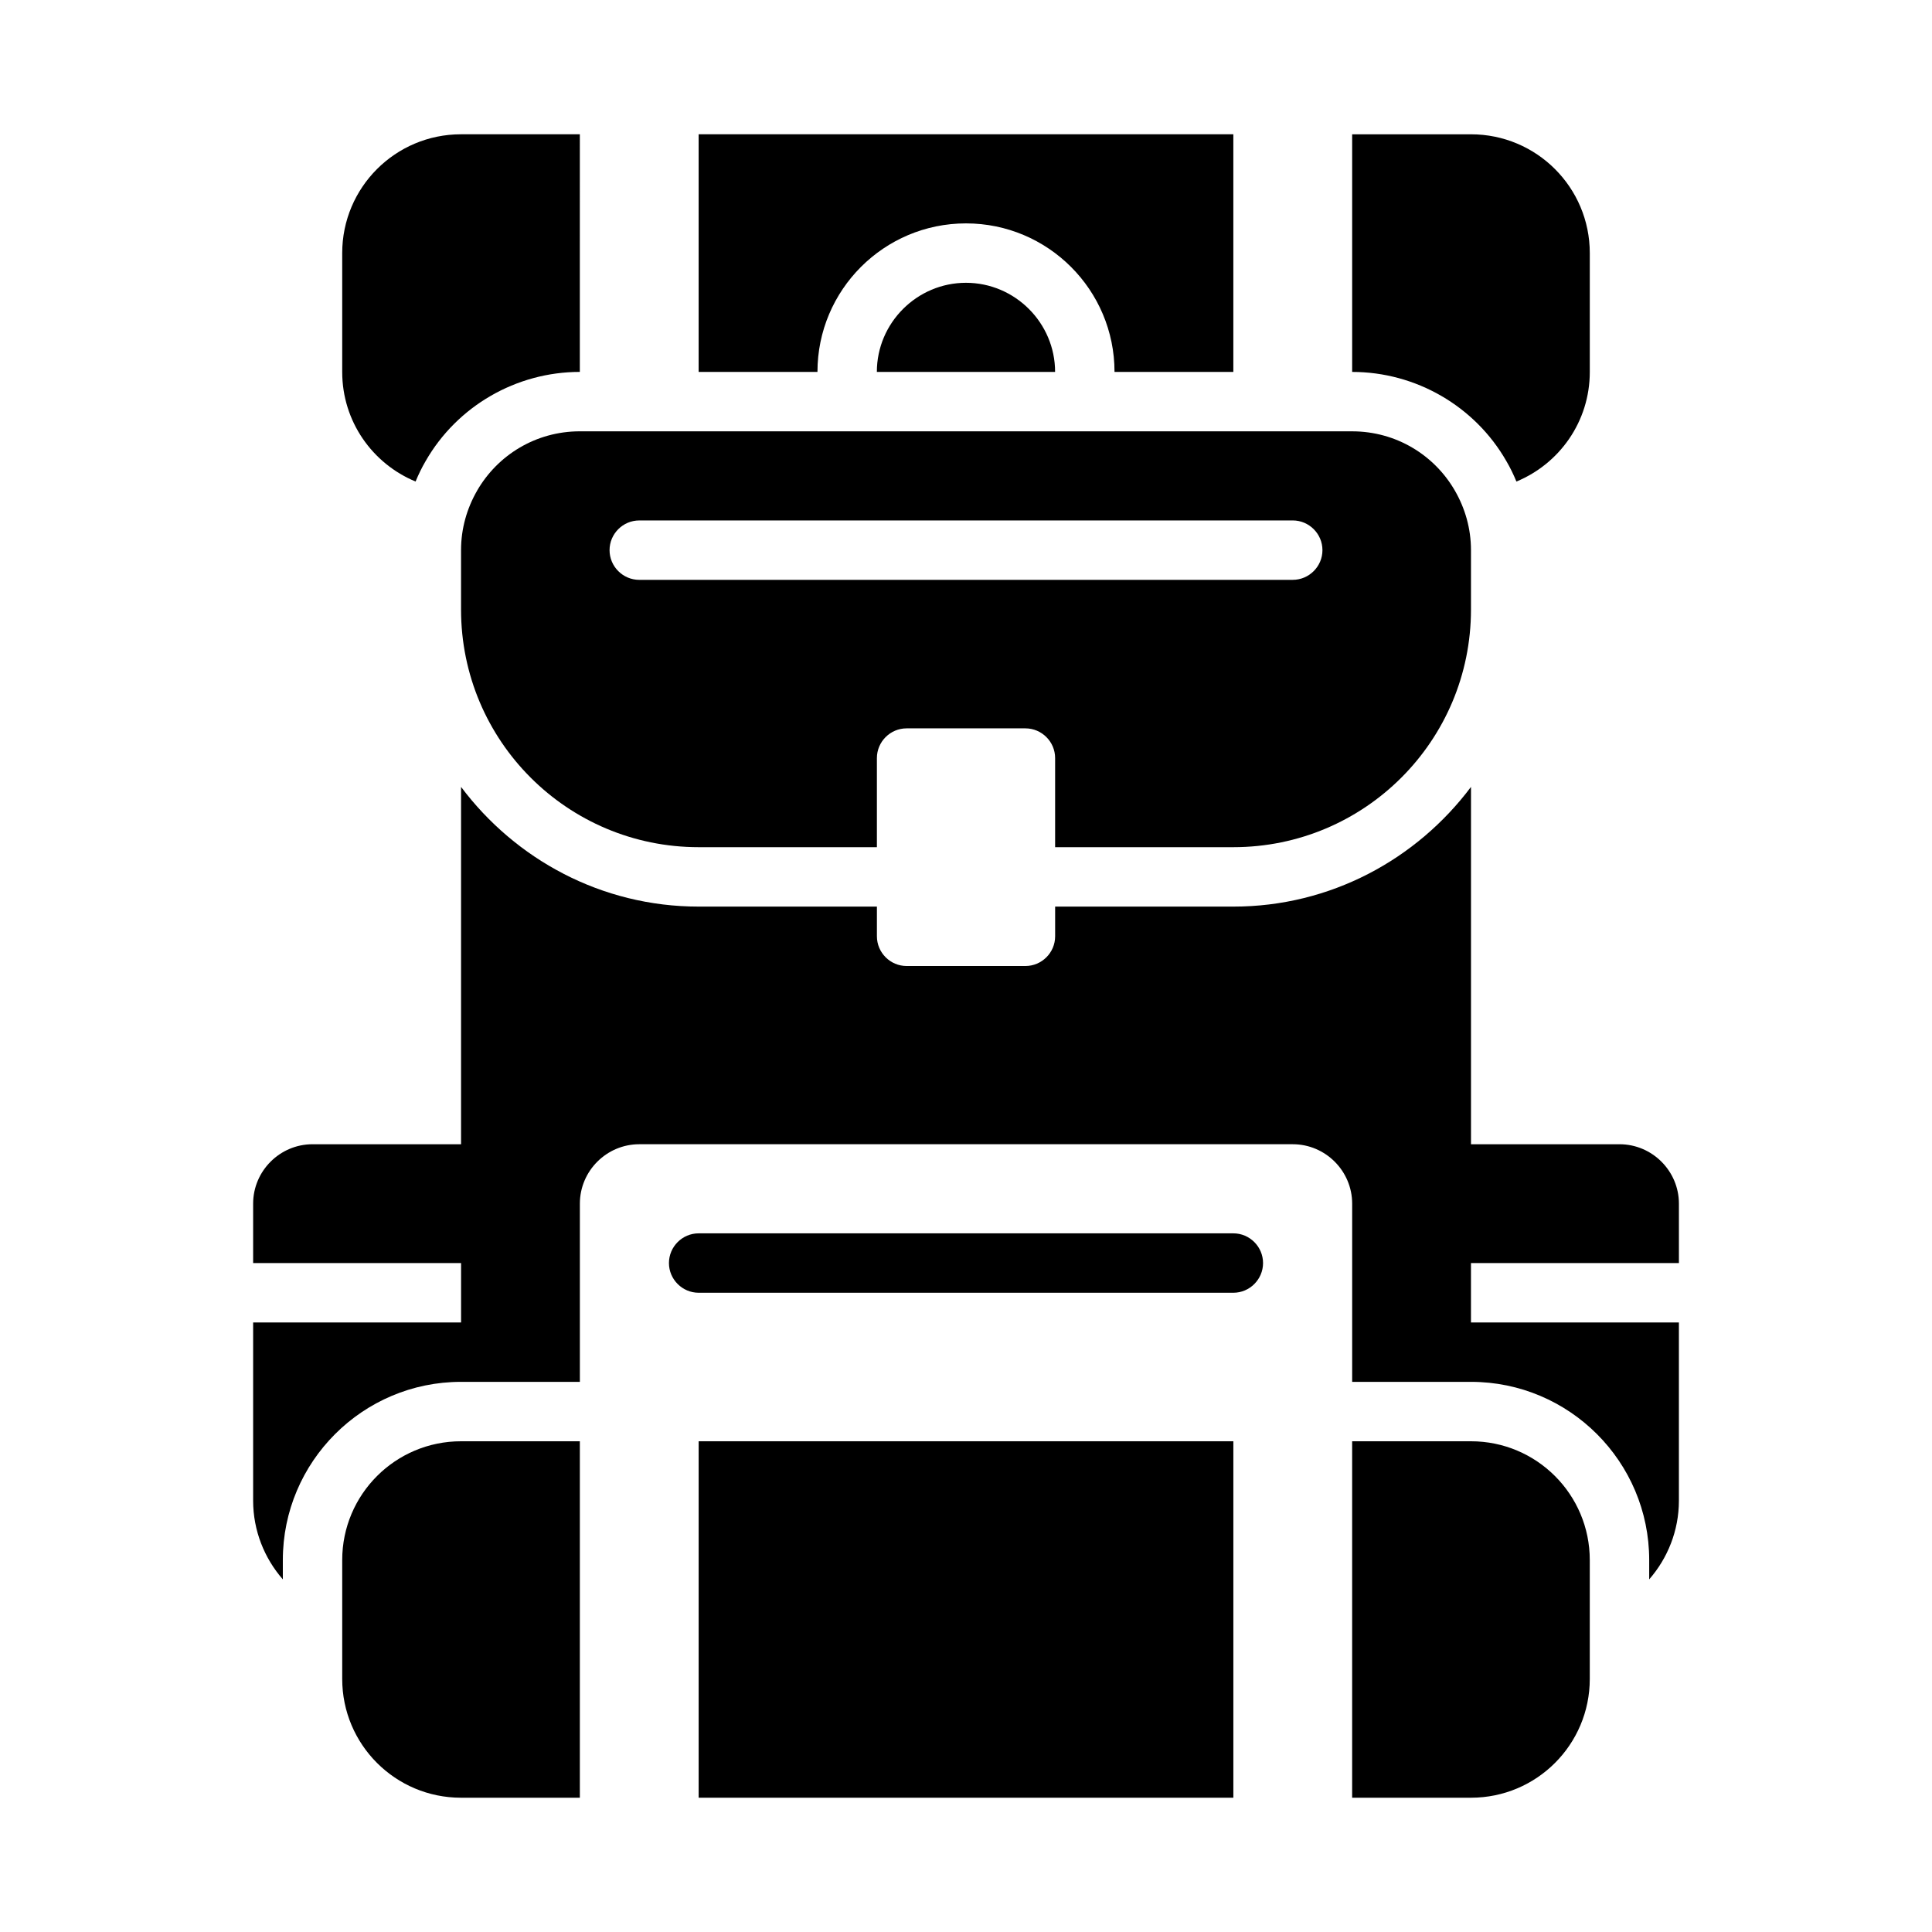
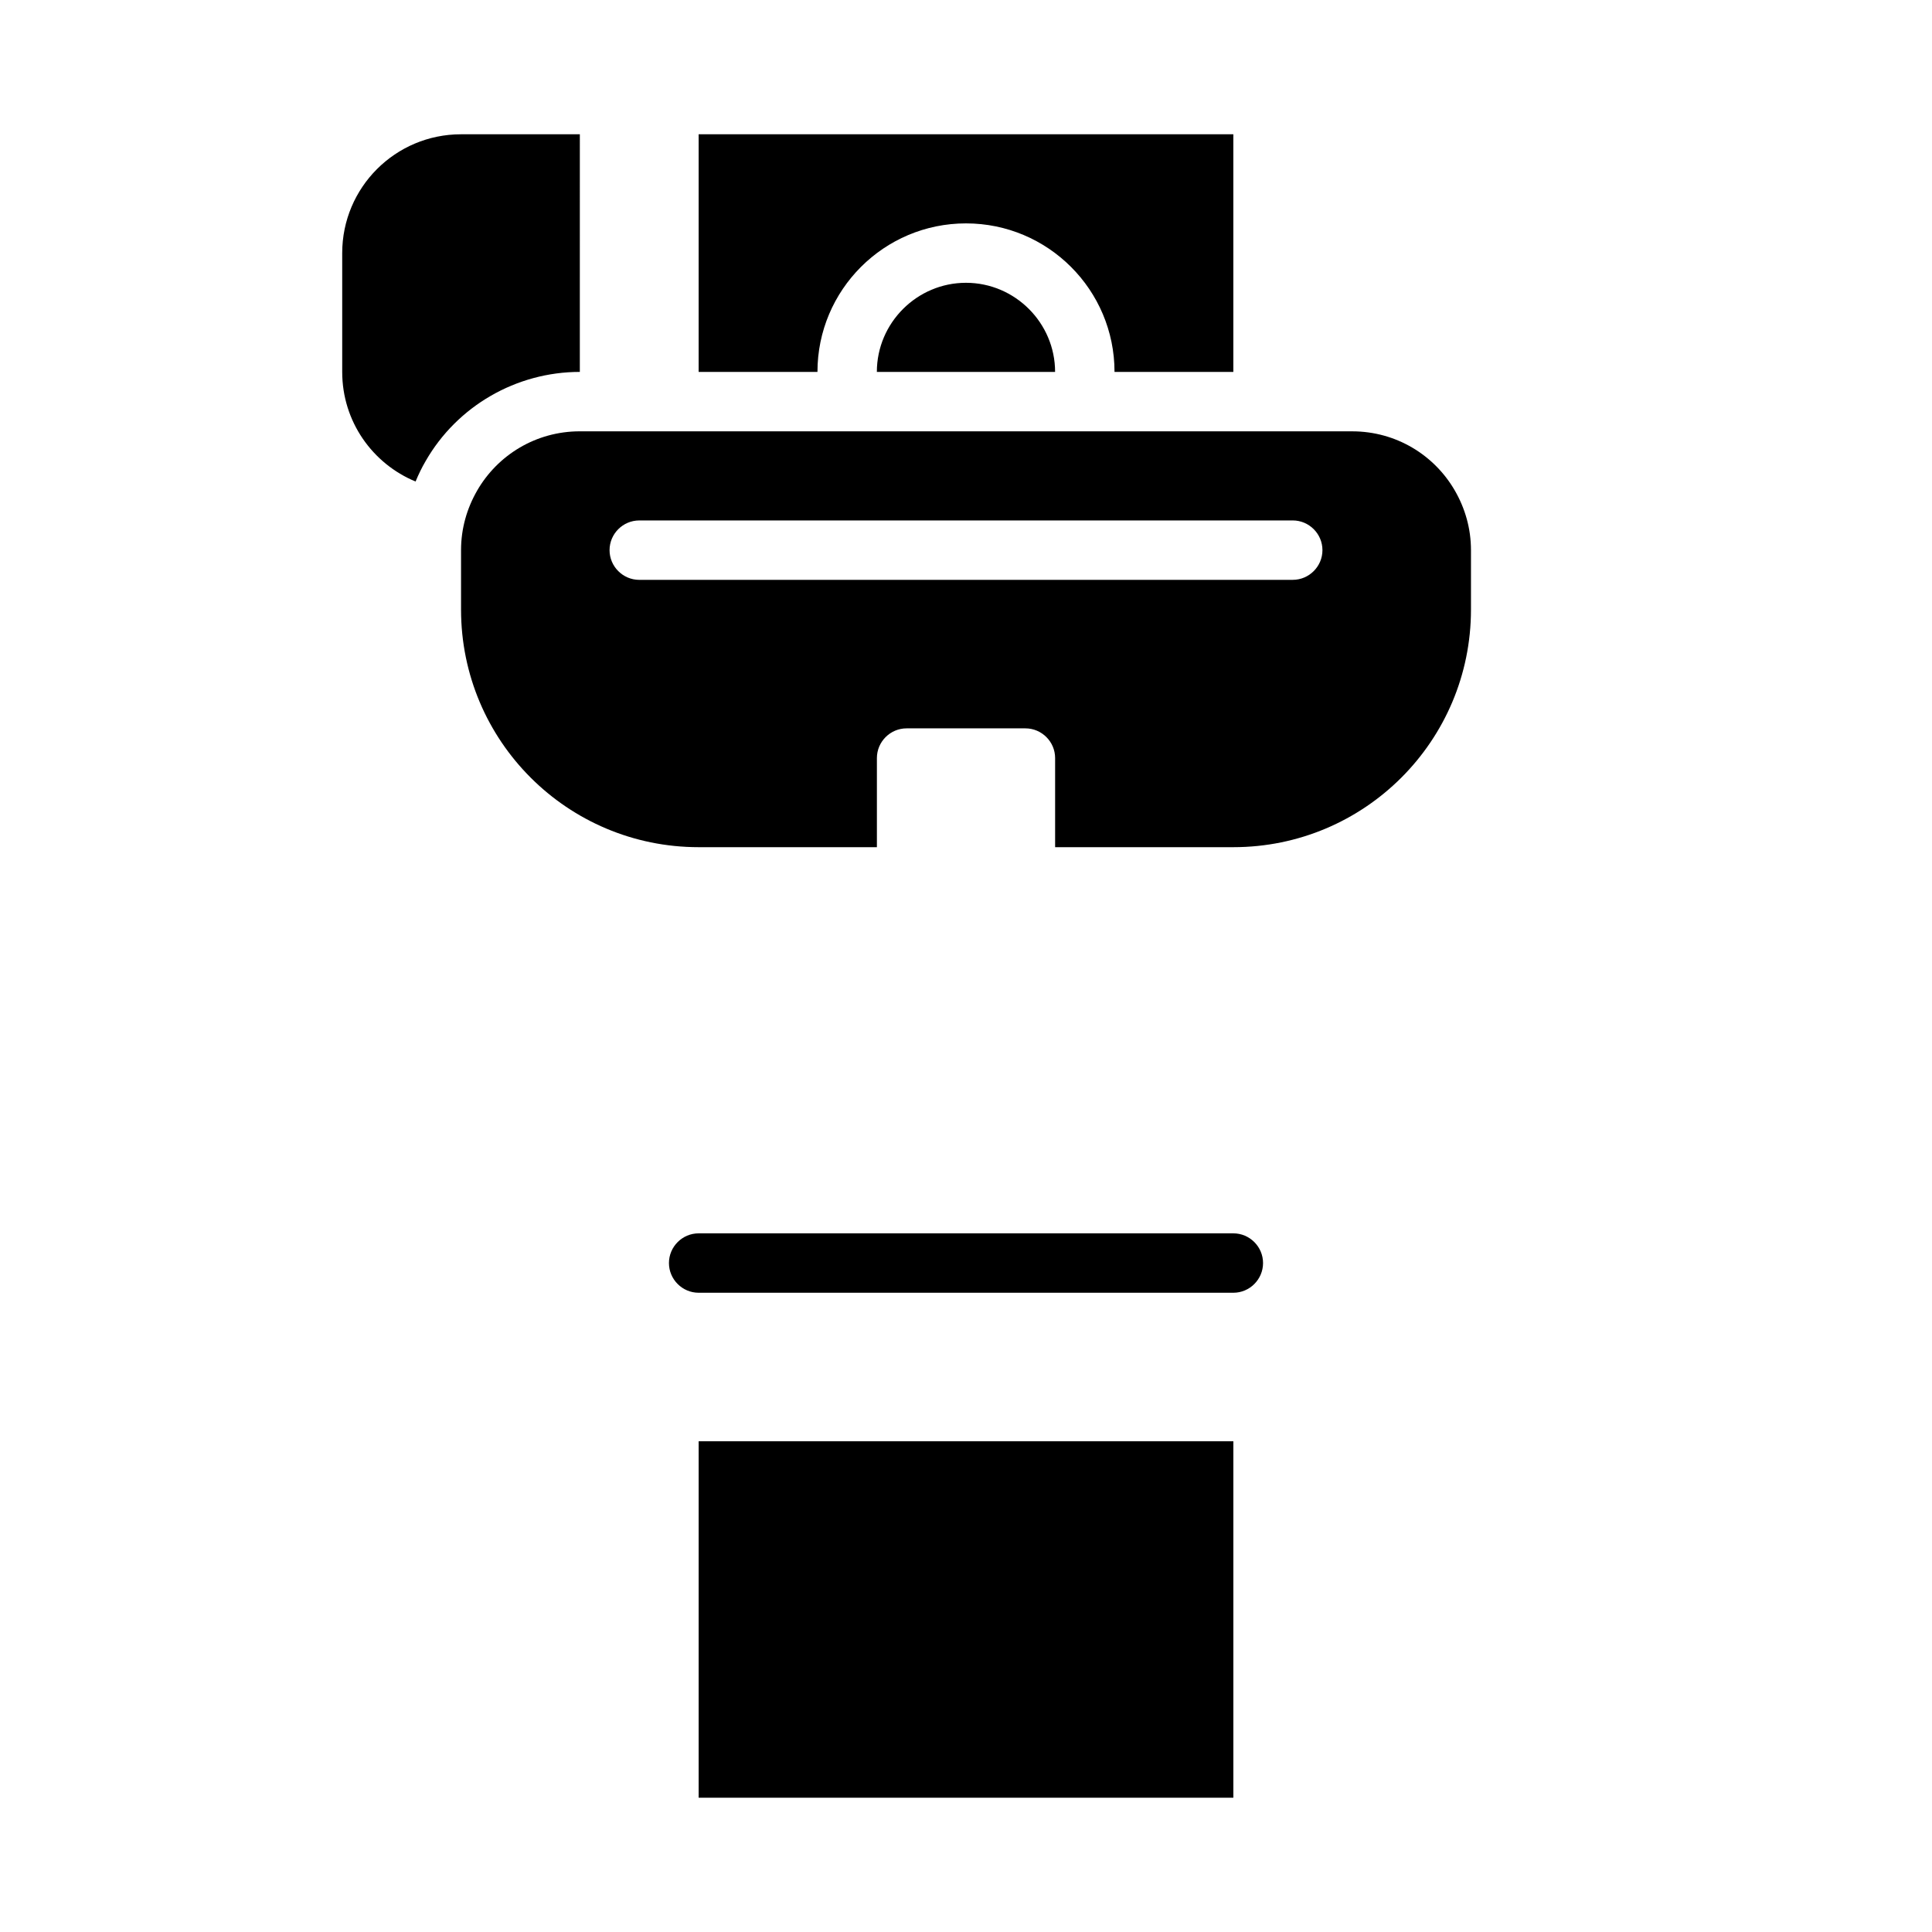
<svg xmlns="http://www.w3.org/2000/svg" fill="#000000" width="800px" height="800px" version="1.1" viewBox="144 144 512 512">
  <g>
    <path d="m254.13 271.61c0.789-1.891 1.652-3.699 2.676-5.434 8.344-14.562 24.008-23.617 40.855-23.617l0.004-62.973h-31.488c-17.398 0-31.488 14.09-31.488 31.488v31.488c0 13.145 8.031 24.324 19.445 29.047z" />
    <path d="m400 203.2c21.727 0 39.359 17.633 39.359 39.359h31.488v-62.977h-141.7v62.977h31.488c0-21.727 17.633-39.359 39.359-39.359z" />
    <path d="m376.38 242.56h47.23c0-12.988-10.629-23.617-23.617-23.617-12.988 0-23.617 10.629-23.617 23.617z" />
-     <path d="m543.19 266.18c1.023 1.73 1.891 3.543 2.676 5.434 11.414-4.723 19.445-15.902 19.445-29.047v-31.488c0-17.398-14.09-31.488-31.488-31.488h-31.488v62.973c16.848 0 32.512 9.055 40.855 23.617z" />
-     <path d="m588.93 478.72v-15.742c0-8.66-7.086-15.742-15.742-15.742h-39.359v-94.699c-14.406 19.207-37.234 31.723-62.977 31.723h-47.23v7.871c0 4.328-3.543 7.871-7.871 7.871h-31.488c-4.328 0-7.871-3.543-7.871-7.871v-7.871h-47.23c-25.742 0-48.57-12.516-62.977-31.723v94.699h-39.359c-8.66 0-15.742 7.086-15.742 15.742v15.742h55.105v15.742h-55.105v47.23c0 7.949 2.992 15.273 7.871 20.859v-5.117c0-26.055 21.176-47.23 47.23-47.23h31.488v-47.23c0-8.66 7.086-15.742 15.742-15.742h173.18c8.66 0 15.742 7.086 15.742 15.742v47.23h31.488c26.055 0 47.23 21.176 47.23 47.23v5.117c4.879-5.59 7.871-12.91 7.871-20.859v-47.23h-55.105v-15.742z" />
    <path d="m270.43 274.05c-2.676 4.644-4.25 9.996-4.25 15.742v15.742c0 34.793 28.184 62.977 62.977 62.977h47.23v-23.617c0-4.328 3.543-7.871 7.871-7.871h31.488c4.328 0 7.871 3.543 7.871 7.871v23.617h47.23c34.793 0 62.977-28.184 62.977-62.977v-15.742c0-5.746-1.574-11.098-4.25-15.742-5.434-9.445-15.586-15.742-27.238-15.742l-204.67-0.004c-11.652 0-21.805 6.297-27.238 15.742zm216.16 7.871c4.328 0 7.871 3.543 7.871 7.871 0 4.328-3.543 7.871-7.871 7.871l-173.18 0.004c-4.328 0-7.871-3.543-7.871-7.871s3.543-7.871 7.871-7.871h173.18z" />
-     <path d="m234.69 557.44v31.488c0 17.398 14.09 31.488 31.488 31.488h31.488v-94.465h-31.488c-17.398 0-31.488 14.09-31.488 31.488z" />
    <path d="m329.15 525.95h141.7v94.465h-141.7z" />
-     <path d="m533.82 525.95h-31.488v94.465h31.488c17.398 0 31.488-14.09 31.488-31.488v-31.488c0-17.398-14.09-31.488-31.488-31.488z" />
    <path d="m470.85 470.85h-141.7c-4.328 0-7.871 3.543-7.871 7.871s3.543 7.871 7.871 7.871h141.7c4.328 0 7.871-3.543 7.871-7.871s-3.543-7.871-7.871-7.871z" />
  </g>
</svg>